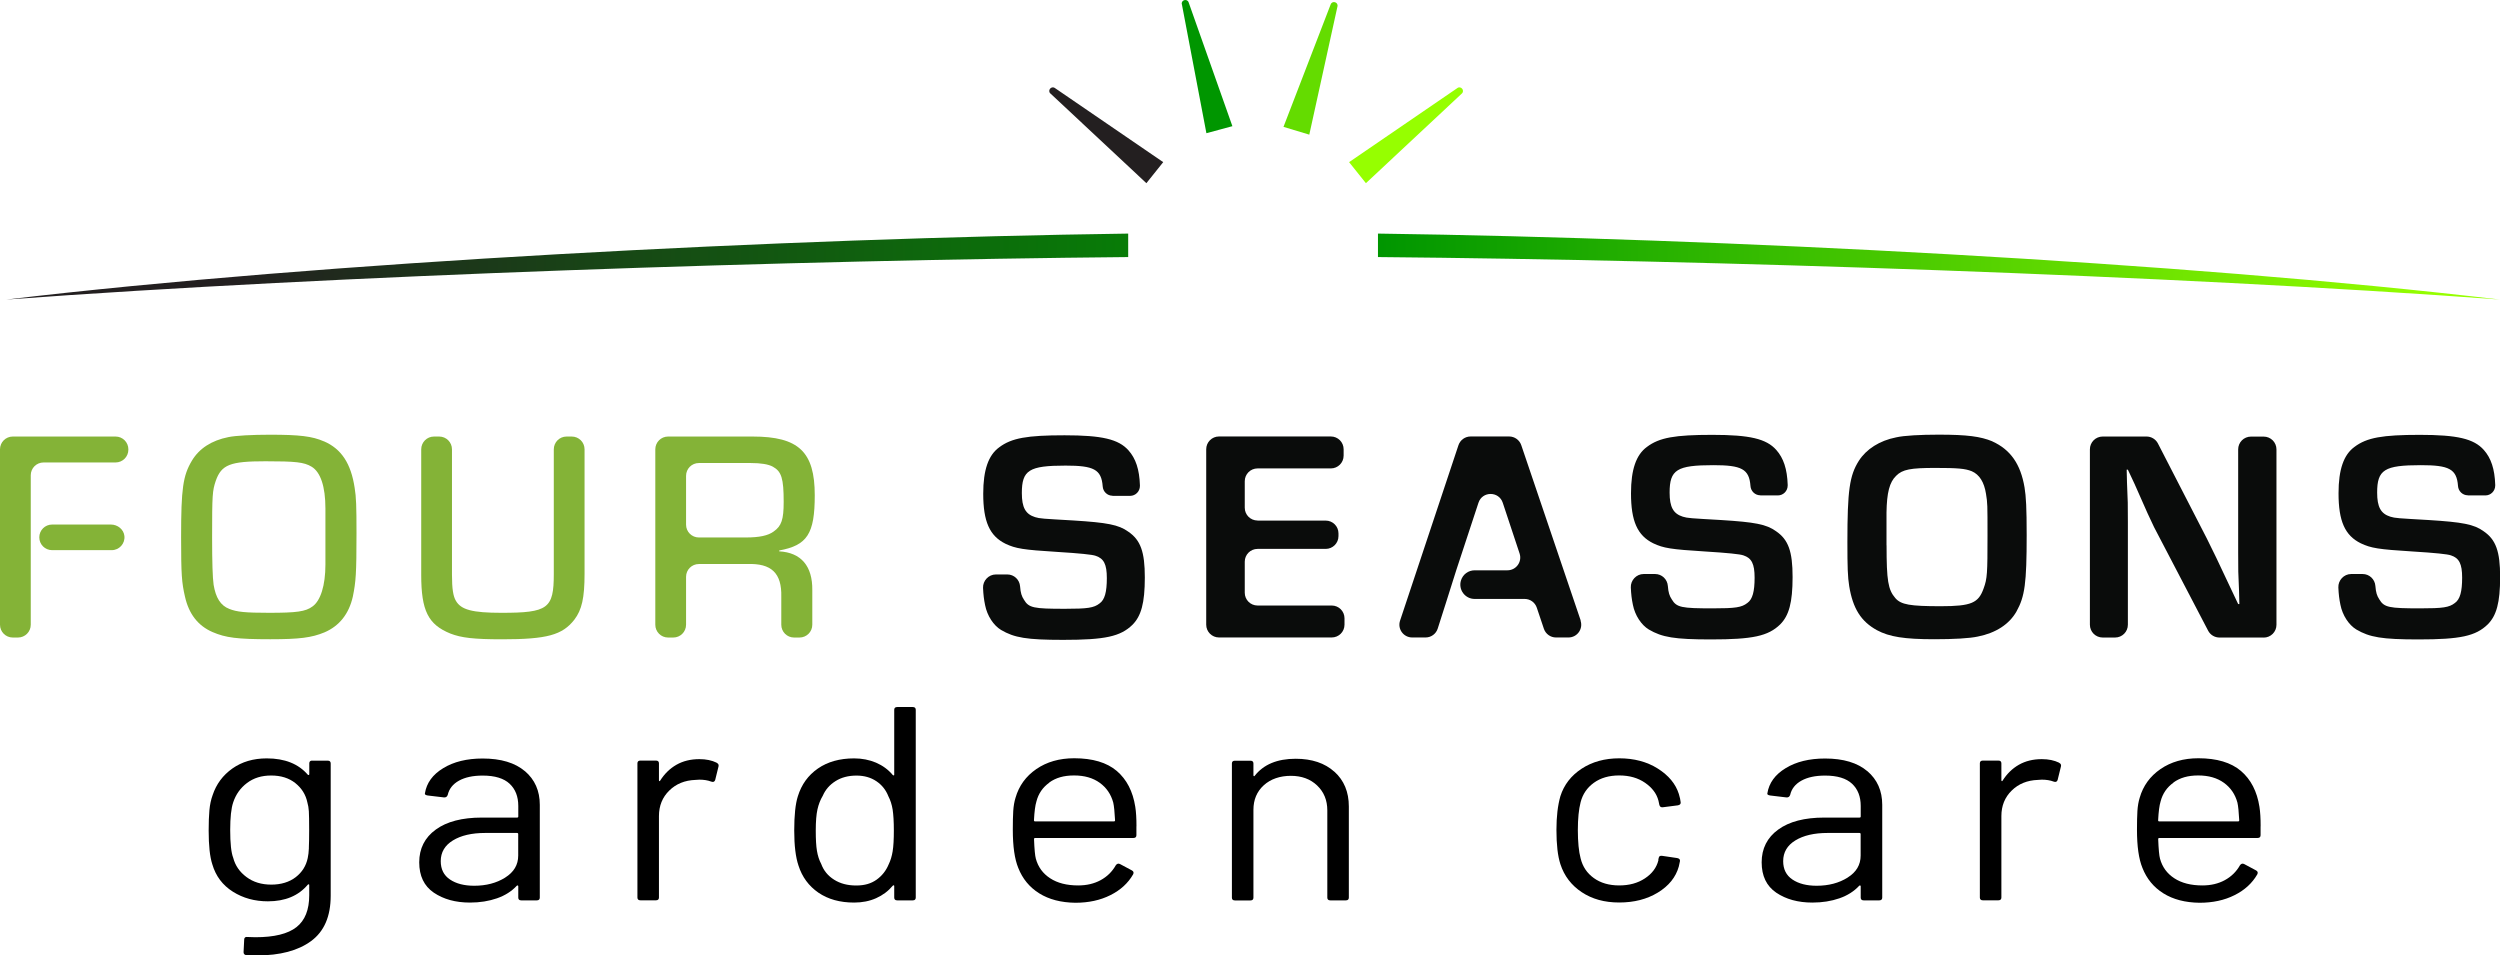
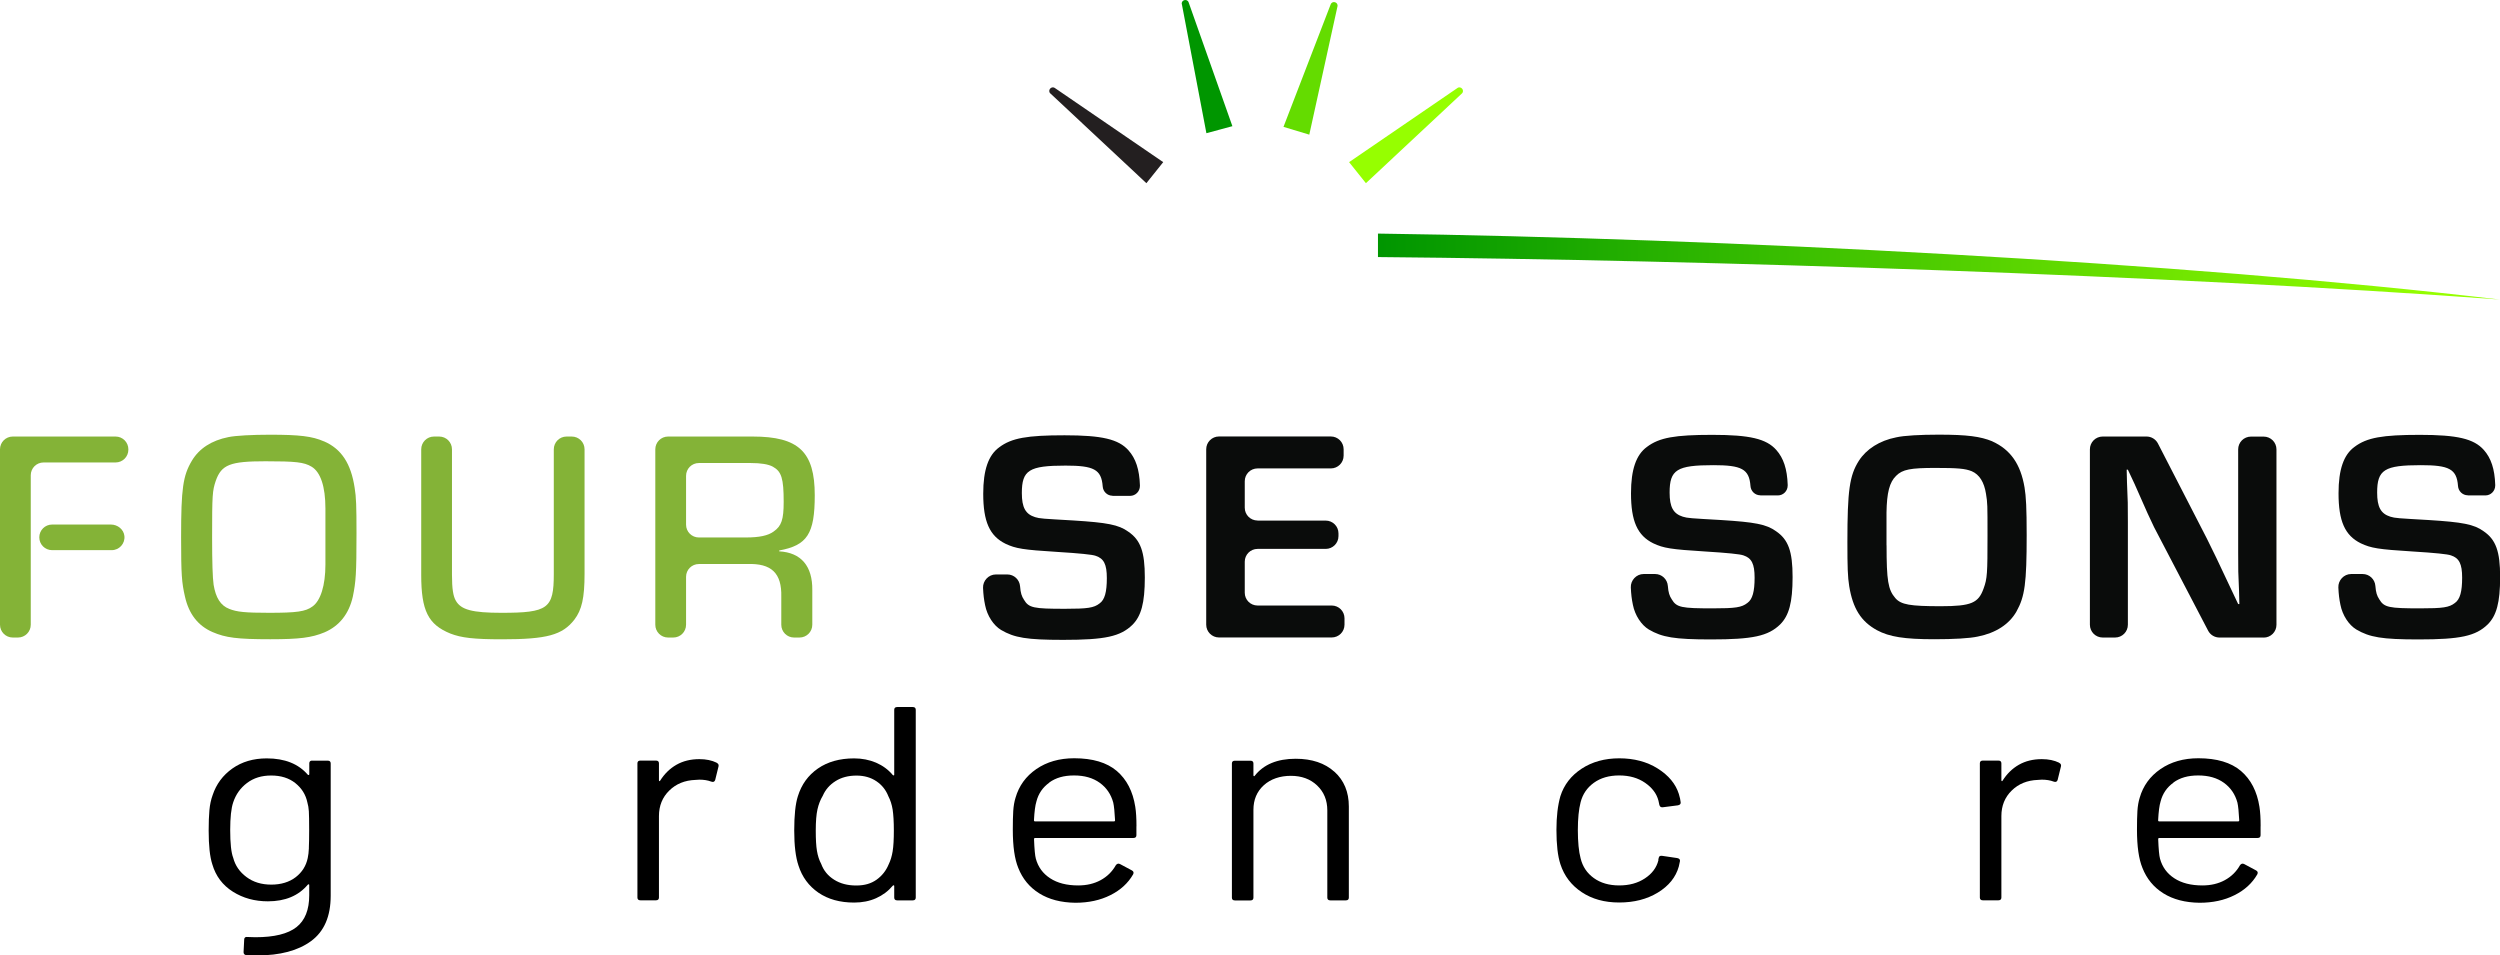
<svg xmlns="http://www.w3.org/2000/svg" xmlns:xlink="http://www.w3.org/1999/xlink" id="Layer_2" data-name="Layer 2" viewBox="0 0 398.25 152.19">
  <defs>
    <style> .cls-1 { fill: #009600; } .cls-1, .cls-2, .cls-3, .cls-4, .cls-5, .cls-6, .cls-7, .cls-8, .cls-9, .cls-10 { stroke-width: 0px; } .cls-2 { fill: none; } .cls-3 { fill: url(#linear-gradient); } .cls-4 { fill: #000; } .cls-5 { fill: #64dc00; } .cls-6 { fill: #84b337; } .cls-7 { fill: #96ff00; } .cls-8 { fill: #0a0c0b; } .cls-9 { fill: url(#linear-gradient-2); } .cls-10 { fill: #231f20; } </style>
    <linearGradient id="linear-gradient" x1="37.03" y1="42.46" x2="388.75" y2="42.46" gradientUnits="userSpaceOnUse">
      <stop offset="0" stop-color="#231f20" />
      <stop offset=".52" stop-color="#009600" />
      <stop offset="1" stop-color="#96ff00" />
    </linearGradient>
    <linearGradient id="linear-gradient-2" x1="37.03" x2="388.75" xlink:href="#linear-gradient" />
  </defs>
  <g id="Layer_1-2" data-name="Layer 1">
    <g>
      <path class="cls-4" d="M49.73,121.17h2.47c.32,0,.48.15.48.44v21.08c0,3.29-1.04,5.69-3.12,7.22-2.08,1.53-4.95,2.29-8.59,2.29-.74,0-1.31-.01-1.69-.04-.32-.03-.48-.19-.48-.48l.1-2.02c0-.15.05-.26.14-.33.1-.07.21-.1.34-.07l1.31.04c3,0,5.18-.54,6.54-1.61,1.36-1.07,2.03-2.77,2.03-5.08v-1.63c0-.06-.02-.09-.07-.11-.05-.01-.11,0-.17.07-1.48,1.76-3.6,2.64-6.34,2.64-2.1,0-3.96-.51-5.59-1.54-1.63-1.03-2.72-2.48-3.27-4.36-.39-1.2-.58-2.99-.58-5.37,0-1.29.04-2.38.12-3.26.08-.88.25-1.67.51-2.38.58-1.76,1.63-3.17,3.15-4.25,1.52-1.07,3.34-1.61,5.47-1.61,2.87,0,5.05.87,6.54,2.6.06.06.12.07.17.04.05-.03.07-.07.07-.13v-1.72c0-.29.16-.44.48-.44ZM49.2,135.07c.03-.64.05-1.58.05-2.82,0-1.5-.02-2.5-.05-3.01-.03-.51-.11-.99-.24-1.43-.26-1.23-.9-2.25-1.91-3.06-1.02-.81-2.3-1.21-3.85-1.21s-2.8.4-3.85,1.19c-1.05.79-1.78,1.82-2.2,3.08-.32.94-.48,2.41-.48,4.4,0,2.14.16,3.62.48,4.44.32,1.23,1.02,2.25,2.11,3.06,1.08.81,2.4,1.21,3.95,1.21s2.88-.4,3.9-1.19,1.65-1.8,1.91-3.04c.1-.44.16-.98.19-1.63Z" />
-       <path class="cls-4" d="M83.62,122.84c1.58,1.35,2.37,3.14,2.37,5.37v14.78c0,.29-.16.44-.48.44h-2.47c-.32,0-.48-.15-.48-.44v-1.8c0-.06-.02-.1-.07-.13-.05-.03-.1-.01-.17.04-.81.88-1.86,1.55-3.15,2s-2.73.68-4.31.68c-2.29,0-4.21-.53-5.76-1.58-1.55-1.06-2.32-2.67-2.32-4.84s.88-3.94,2.64-5.21c1.76-1.28,4.2-1.91,7.33-1.91h5.62c.13,0,.19-.06.19-.18v-1.67c0-1.5-.46-2.68-1.38-3.54s-2.35-1.3-4.29-1.3c-1.55,0-2.81.27-3.78.81-.97.54-1.57,1.3-1.79,2.27-.1.29-.29.42-.58.4l-2.61-.31c-.36-.06-.5-.18-.44-.35.26-1.64,1.23-2.98,2.91-4,1.68-1.03,3.78-1.54,6.29-1.54,2.91,0,5.15.68,6.73,2.02ZM80.47,139.8c1.39-.87,2.08-2.03,2.08-3.5v-3.43c0-.12-.07-.18-.19-.18h-5.08c-2.13,0-3.84.4-5.13,1.19-1.29.79-1.94,1.89-1.94,3.3,0,1.29.49,2.27,1.48,2.93.98.66,2.27.99,3.85.99,1.9,0,3.55-.43,4.94-1.3Z" />
      <path class="cls-4" d="M114.17,121.52c.26.12.35.31.29.57l-.53,2.16c-.1.29-.31.38-.63.26-.55-.21-1.18-.31-1.89-.31l-.63.04c-1.68.06-3.07.62-4.16,1.69-1.1,1.07-1.65,2.43-1.65,4.07v12.98c0,.29-.16.44-.48.44h-2.47c-.32,0-.48-.15-.48-.44v-21.38c0-.29.16-.44.48-.44h2.47c.32,0,.48.15.48.44v2.68c0,.09.02.14.07.15.05.02.09,0,.12-.07.68-1.08,1.54-1.93,2.59-2.53,1.05-.6,2.27-.9,3.66-.9,1.07,0,1.98.19,2.76.57Z" />
      <path class="cls-4" d="M142.93,112.63h2.47c.32,0,.48.15.48.44v29.92c0,.29-.16.44-.48.44h-2.47c-.32,0-.48-.15-.48-.44v-1.85c0-.06-.02-.09-.07-.11-.05-.01-.11,0-.17.07-.71.85-1.59,1.51-2.64,1.98-1.05.47-2.22.7-3.51.7-2.26,0-4.16-.53-5.69-1.58-1.53-1.06-2.59-2.49-3.17-4.31-.45-1.32-.68-3.18-.68-5.59s.19-4.25.58-5.46c.58-1.88,1.65-3.35,3.2-4.42,1.55-1.07,3.47-1.61,5.76-1.61,1.26,0,2.42.23,3.49.68,1.06.46,1.95,1.11,2.66,1.96.06.06.12.08.17.07.05-.01.07-.05.07-.11v-10.34c0-.29.16-.44.48-.44ZM142.2,135.6c.13-.79.19-1.89.19-3.3s-.07-2.51-.19-3.32c-.13-.81-.36-1.52-.68-2.13-.39-1-1.02-1.8-1.91-2.4-.89-.6-1.95-.9-3.17-.9-1.29,0-2.41.29-3.34.88-.94.59-1.61,1.36-2.03,2.33-.39.65-.67,1.37-.85,2.18-.18.81-.27,1.93-.27,3.37s.06,2.46.19,3.23c.13.78.35,1.47.68,2.09.39,1.06,1.07,1.89,2.06,2.51.98.62,2.15.92,3.51.92s2.37-.31,3.24-.92c.87-.62,1.52-1.44,1.94-2.46.29-.59.5-1.28.63-2.07Z" />
      <path class="cls-4" d="M181.03,131.64v1.41c0,.29-.16.44-.48.44h-15.64c-.13,0-.19.06-.19.18.06,1.61.16,2.65.29,3.12.36,1.32,1.11,2.36,2.28,3.12,1.16.76,2.65,1.14,4.46,1.14,1.36,0,2.55-.28,3.58-.84,1.03-.56,1.84-1.35,2.42-2.38.19-.26.42-.32.68-.18l1.89,1.01c.26.15.32.35.19.62-.81,1.41-2.02,2.52-3.63,3.32-1.61.81-3.47,1.21-5.57,1.21-2.29-.03-4.21-.53-5.76-1.5-1.55-.97-2.66-2.32-3.34-4.05-.58-1.41-.87-3.43-.87-6.07,0-1.23.02-2.24.07-3.01.05-.78.17-1.47.36-2.09.55-1.91,1.65-3.43,3.32-4.58,1.66-1.14,3.67-1.72,6.03-1.72,2.94,0,5.2.68,6.78,2.02,1.58,1.35,2.57,3.26,2.95,5.72.13.82.19,1.85.19,3.08ZM167.16,124.67c-1.05.75-1.74,1.75-2.06,3.01-.19.62-.32,1.61-.39,2.99,0,.12.06.18.19.18h12.54c.13,0,.19-.06.19-.18-.07-1.32-.16-2.26-.29-2.82-.36-1.32-1.07-2.37-2.15-3.15s-2.44-1.17-4.09-1.17-2.9.37-3.95,1.12Z" />
      <path class="cls-4" d="M212.57,122.93c1.53,1.38,2.3,3.23,2.3,5.54v14.52c0,.29-.16.44-.48.44h-2.47c-.32,0-.48-.15-.48-.44v-13.9c0-1.61-.54-2.93-1.62-3.96s-2.48-1.54-4.19-1.54-3.21.5-4.31,1.5c-1.1,1-1.65,2.3-1.65,3.92v13.99c0,.29-.16.44-.48.44h-2.47c-.32,0-.48-.15-.48-.44v-21.38c0-.29.16-.44.48-.44h2.47c.32,0,.48.15.48.44v1.89c0,.06.02.1.07.13.05.03.09.01.12-.04,1.42-1.82,3.6-2.73,6.54-2.73,2.58,0,4.64.69,6.17,2.07Z" />
      <path class="cls-4" d="M251.98,142.13c-1.66-1.1-2.8-2.59-3.41-4.47-.42-1.29-.63-3.11-.63-5.46,0-2.11.21-3.9.63-5.37.58-1.82,1.71-3.28,3.39-4.38,1.68-1.1,3.68-1.65,6-1.65s4.4.54,6.12,1.63c1.73,1.09,2.85,2.44,3.36,4.05.16.53.26.97.29,1.32v.09c0,.21-.15.34-.44.4l-2.42.31h-.1c-.23,0-.37-.13-.44-.4l-.14-.66c-.29-1.11-1-2.06-2.13-2.84s-2.5-1.17-4.12-1.17-2.96.39-4.04,1.17c-1.08.78-1.78,1.81-2.11,3.1-.29,1.12-.44,2.6-.44,4.44s.15,3.43.44,4.49c.32,1.32,1.02,2.37,2.11,3.15,1.08.78,2.43,1.17,4.04,1.17s2.95-.37,4.09-1.12c1.14-.75,1.86-1.71,2.15-2.88v-.18l.05-.18c.03-.29.23-.41.58-.35l2.37.35c.32.06.47.22.44.48l-.19.88c-.48,1.7-1.6,3.08-3.34,4.14-1.74,1.06-3.79,1.58-6.15,1.58s-4.32-.55-5.98-1.65Z" />
-       <path class="cls-4" d="M297.47,122.84c1.58,1.35,2.37,3.14,2.37,5.37v14.78c0,.29-.16.44-.48.44h-2.47c-.32,0-.48-.15-.48-.44v-1.8c0-.06-.02-.1-.07-.13-.05-.03-.1-.01-.17.04-.81.88-1.86,1.55-3.15,2s-2.73.68-4.31.68c-2.29,0-4.21-.53-5.76-1.58-1.55-1.06-2.32-2.67-2.32-4.84s.88-3.94,2.64-5.21c1.76-1.28,4.2-1.91,7.33-1.91h5.62c.13,0,.19-.06.19-.18v-1.67c0-1.5-.46-2.68-1.38-3.54s-2.35-1.3-4.29-1.3c-1.55,0-2.81.27-3.78.81-.97.54-1.57,1.3-1.79,2.27-.1.29-.29.42-.58.4l-2.61-.31c-.36-.06-.5-.18-.44-.35.26-1.64,1.23-2.98,2.91-4,1.68-1.03,3.78-1.54,6.29-1.54,2.91,0,5.15.68,6.73,2.02ZM294.32,139.8c1.39-.87,2.08-2.03,2.08-3.5v-3.43c0-.12-.07-.18-.19-.18h-5.08c-2.13,0-3.84.4-5.13,1.19-1.29.79-1.94,1.89-1.94,3.3,0,1.29.49,2.27,1.48,2.93.98.66,2.27.99,3.85.99,1.9,0,3.55-.43,4.94-1.3Z" />
      <path class="cls-4" d="M328.02,121.52c.26.12.35.31.29.57l-.53,2.16c-.1.29-.31.38-.63.26-.55-.21-1.18-.31-1.89-.31l-.63.04c-1.68.06-3.07.62-4.16,1.69-1.1,1.07-1.65,2.43-1.65,4.07v12.98c0,.29-.16.44-.48.44h-2.47c-.32,0-.48-.15-.48-.44v-21.38c0-.29.16-.44.48-.44h2.47c.32,0,.48.15.48.44v2.68c0,.09.02.14.07.15.05.02.09,0,.12-.07.68-1.08,1.54-1.93,2.59-2.53,1.05-.6,2.27-.9,3.66-.9,1.07,0,1.98.19,2.76.57Z" />
      <path class="cls-4" d="M360.11,131.64v1.41c0,.29-.16.44-.48.44h-15.64c-.13,0-.19.06-.19.18.06,1.61.16,2.65.29,3.12.36,1.32,1.11,2.36,2.28,3.12,1.16.76,2.65,1.14,4.46,1.14,1.36,0,2.55-.28,3.58-.84,1.03-.56,1.84-1.35,2.42-2.38.19-.26.42-.32.68-.18l1.89,1.01c.26.15.32.35.19.62-.81,1.41-2.02,2.52-3.63,3.32-1.61.81-3.47,1.21-5.57,1.21-2.29-.03-4.21-.53-5.76-1.5-1.55-.97-2.66-2.32-3.34-4.05-.58-1.41-.87-3.43-.87-6.07,0-1.23.02-2.24.07-3.01.05-.78.17-1.47.36-2.09.55-1.91,1.65-3.43,3.32-4.58,1.66-1.14,3.67-1.72,6.03-1.72,2.94,0,5.2.68,6.78,2.02,1.58,1.35,2.57,3.26,2.95,5.72.13.82.19,1.85.19,3.08ZM346.24,124.67c-1.05.75-1.74,1.75-2.06,3.01-.19.62-.32,1.61-.39,2.99,0,.12.06.18.19.18h12.54c.13,0,.19-.06.19-.18-.07-1.32-.16-2.26-.29-2.82-.36-1.32-1.07-2.37-2.15-3.15s-2.44-1.17-4.09-1.17-2.9.37-3.95,1.12Z" />
    </g>
    <g>
-       <path class="cls-3" d="M179.72,40.95v-3.74c-54.33.75-128.27,4.51-178.72,10.51,52.86-3.9,125.9-6.28,178.72-6.77Z" />
+       <path class="cls-3" d="M179.72,40.95v-3.74Z" />
      <path class="cls-9" d="M219.51,37.21v3.74c52.82.48,125.86,2.87,178.72,6.77-50.45-5.99-124.39-9.76-178.72-10.51Z" />
      <path class="cls-10" d="M167.34,14.9l15.28,14.28,2.68-3.35-17.26-11.81c-.58-.39-1.22.4-.71.88Z" />
      <path class="cls-1" d="M188.27.67l3.91,20.55,4.14-1.12L189.35.38c-.23-.66-1.22-.39-1.09.29Z" />
      <path class="cls-7" d="M232.17,14.02l-17.26,11.81,2.68,3.35,15.28-14.28c.51-.48-.13-1.27-.71-.88Z" />
      <path class="cls-5" d="M211.98.69l-7.52,19.52,4.11,1.24,4.49-20.43c.15-.68-.83-.98-1.08-.32Z" />
    </g>
  </g>
  <g id="Layer_2-2" data-name="Layer 2">
    <path class="cls-8" d="M200.33,82.93h10.85c1.13,0,2.04.91,2.04,2.04v.43c0,1.13-.91,2.04-2.04,2.04h-10.85c-1.13,0-2.04.91-2.04,2.04v4.94c0,1.13.91,2.04,2.04,2.04h11.81c1.13,0,2.04.91,2.04,2.04v1.01c0,1.13-.91,2.04-2.04,2.04h-17.95c-1.13,0-2.04-.91-2.04-2.04v-27.94c0-1.13.91-2.04,2.04-2.04h17.81c1.13,0,2.04.91,2.04,2.04v1.01c0,1.13-.91,2.04-2.04,2.04h-11.67c-1.13,0-2.04.91-2.04,2.04v4.22c0,1.13.91,2.04,2.04,2.04Z" />
    <path class="cls-8" d="M317.37,70.31c2.88,1.3,4.51,3.6,5.14,7.34.24,1.44.34,3.31.34,7.58,0,7.68-.29,9.79-1.63,12.19-1.15,2.02-3.27,3.41-6.14,3.98-1.3.29-3.84.43-6.96.43-4.75,0-7.15-.38-9.12-1.44-2.54-1.39-3.84-3.46-4.42-7.01-.24-1.49-.29-3.02-.29-7.01,0-8.26.34-10.61,1.82-12.96,1.2-1.87,3.31-3.22,5.95-3.74,1.25-.29,3.89-.43,6.77-.43,4.56,0,6.67.29,8.54,1.06ZM300.53,86.87c0,5.62.24,7.06,1.39,8.4.91,1.06,2.35,1.3,7.25,1.3s6-.53,6.82-2.83c.58-1.58.62-2.4.62-8.4,0-5.04,0-5.18-.24-6.67-.29-1.87-1.05-3.07-2.26-3.6-1.06-.43-2.26-.53-5.86-.53-3.89,0-5.19.24-6.19,1.25-1.06,1.01-1.49,2.69-1.54,5.86v5.23Z" />
    <path class="cls-8" d="M360.6,101.56h-7.04c-.76,0-1.46-.42-1.81-1.1l-8.6-16.47c-.58-1.2-1.2-2.5-3.12-6.91l-1.06-2.26h-.19l.05,2.06c.14,3.07.14,3.31.14,6.29v16.35c0,1.13-.91,2.04-2.04,2.04h-1.97c-1.13,0-2.04-.91-2.04-2.04v-27.94c0-1.13.91-2.04,2.04-2.04h6.99c.76,0,1.46.43,1.81,1.11l7.78,15.12c1.2,2.4,1.59,3.22,3.75,7.82l1.25,2.64h.19l-.05-2.06c-.14-2.98-.14-3.22-.14-6.19v-16.39c0-1.13.91-2.04,2.04-2.04h2.02c1.13,0,2.04.91,2.04,2.04v27.94c0,1.13-.91,2.04-2.04,2.04Z" />
    <path class="cls-8" d="M393.12,78.9c-.83,0-1.51-.66-1.56-1.49,0,0,0,0,0,0-.2-2.72-1.45-3.31-5.92-3.31-5.81,0-6.96.72-6.96,4.37,0,2.3.58,3.36,2.11,3.84.81.24,1.1.24,6.1.53,5.38.34,7.2.67,8.74,1.78,1.97,1.34,2.64,3.22,2.64,7.3s-.58,6.14-1.97,7.54c-1.92,1.87-4.37,2.4-11.04,2.4-5.81,0-7.78-.34-9.89-1.58-1.2-.72-2.21-2.26-2.54-3.94-.19-.92-.28-1.64-.33-2.76s.87-2.14,2.04-2.14h1.83c1.07,0,1.95.83,2.03,1.9s.26,1.58.62,2.13c.77,1.3,1.54,1.44,6.53,1.44,3.6,0,4.61-.14,5.52-.86.82-.58,1.15-1.82,1.15-4.03s-.48-3.12-1.78-3.55q-.77-.29-6.1-.62c-5.47-.34-6.62-.53-8.26-1.3-2.54-1.25-3.55-3.55-3.55-7.97,0-3.79.82-6.14,2.54-7.39,1.97-1.49,4.46-1.92,10.42-1.92s8.59.62,10.18,2.4c1.16,1.3,1.74,3.06,1.82,5.55,0,.02,0,.06,0,.12,0,.87-.7,1.58-1.57,1.58h-2.8Z" />
    <path class="cls-8" d="M280.41,78.9c-.83,0-1.51-.66-1.56-1.49,0,0,0,0,0,0-.2-2.72-1.45-3.31-5.92-3.31-5.81,0-6.96.72-6.96,4.37,0,2.3.58,3.36,2.11,3.84.81.24,1.1.24,6.1.53,5.38.34,7.2.67,8.74,1.78,1.97,1.34,2.64,3.22,2.64,7.3s-.58,6.14-1.97,7.54c-1.92,1.87-4.37,2.4-11.04,2.4-5.81,0-7.78-.34-9.89-1.58-1.2-.72-2.21-2.26-2.54-3.94-.19-.92-.28-1.64-.33-2.76s.87-2.14,2.04-2.14h1.83c1.07,0,1.95.83,2.03,1.9s.26,1.58.62,2.13c.77,1.3,1.54,1.44,6.53,1.44,3.6,0,4.61-.14,5.52-.86.82-.58,1.15-1.82,1.15-4.03s-.48-3.12-1.78-3.55q-.77-.29-6.1-.62c-5.47-.34-6.62-.53-8.26-1.3-2.54-1.25-3.55-3.55-3.55-7.97,0-3.79.82-6.14,2.54-7.39,1.97-1.49,4.46-1.92,10.42-1.92s8.59.62,10.18,2.4c1.16,1.3,1.74,3.06,1.82,5.55,0,.02,0,.06,0,.12,0,.87-.7,1.58-1.57,1.58h-2.8Z" />
    <path class="cls-8" d="M177.22,78.97c-.83,0-1.51-.66-1.56-1.49,0,0,0,0,0,0-.2-2.72-1.45-3.31-5.92-3.31-5.81,0-6.96.72-6.96,4.37,0,2.3.58,3.36,2.11,3.84.81.24,1.1.24,6.1.53,5.38.34,7.2.67,8.74,1.78,1.97,1.34,2.64,3.22,2.64,7.3s-.58,6.14-1.97,7.54c-1.92,1.87-4.37,2.4-11.04,2.4-5.81,0-7.78-.34-9.89-1.58-1.2-.72-2.21-2.26-2.54-3.94-.19-.92-.28-1.64-.33-2.76s.87-2.14,2.04-2.14h1.83c1.07,0,1.95.83,2.03,1.9s.26,1.58.62,2.13c.77,1.3,1.54,1.44,6.53,1.44,3.6,0,4.61-.14,5.52-.86.82-.58,1.15-1.82,1.15-4.03s-.48-3.12-1.78-3.55q-.77-.29-6.1-.62c-5.47-.34-6.62-.53-8.26-1.3-2.54-1.25-3.55-3.55-3.55-7.97,0-3.79.82-6.14,2.54-7.39,1.97-1.49,4.46-1.92,10.42-1.92s8.59.62,10.18,2.4c1.16,1.3,1.74,3.06,1.82,5.55,0,.02,0,.06,0,.12,0,.87-.7,1.58-1.57,1.58h-2.8Z" />
-     <path class="cls-8" d="M251.81,98.86l-9.47-27.94c-.28-.83-1.06-1.39-1.93-1.39h-6.14c-.88,0-1.66.56-1.94,1.4l-9.3,27.94c-.44,1.32.54,2.68,1.94,2.68h2.12c.89,0,1.67-.57,1.94-1.42l1.29-4.04h0l1.66-5.25,3.54-10.75c.61-1.87,3.25-1.87,3.87,0l2.68,8.08c.44,1.32-.54,2.68-1.94,2.68h-5.22c-.99,0-1.87.64-2.17,1.59h0c-.47,1.47.63,2.97,2.17,2.97h7.97c.88,0,1.65.56,1.93,1.39l1.13,3.36c.28.83,1.06,1.39,1.93,1.39h1.98c1.4,0,2.38-1.37,1.93-2.69Z" />
-     <path class="cls-2" d="M123.12,74.34c-.72-.38-1.92-.58-3.5-.58h-8.28c-1.13,0-2.04.91-2.04,2.04v7.78c0,1.13.91,2.04,2.04,2.04h7.47c2.16,0,3.55-.29,4.46-.96,1.25-.86,1.59-1.92,1.59-4.7,0-3.74-.34-4.85-1.73-5.62Z" />
    <path class="cls-2" d="M49.63,74.34c-1.2-.72-2.54-.86-7.34-.86-5.62,0-7.01.53-7.92,3.12-.53,1.58-.58,2.16-.58,8.98q0,5.95.24,7.58c.34,2.06,1.1,3.31,2.5,3.84,1.2.48,2.5.62,6.34.62,4.37,0,5.81-.19,6.91-1.01,1.3-.91,2.06-3.36,2.06-6.67v-8.93c0-3.5-.77-5.81-2.21-6.67Z" />
    <path class="cls-6" d="M17.79,87.64c1.2,0,2.15-1.03,2.03-2.25-.11-1.06-1.08-1.83-2.15-1.83h-9.37c-1.13,0-2.04.91-2.04,2.04h0c0,1.13.91,2.04,2.04,2.04h9.49Z" />
    <path class="cls-6" d="M18.41,69.54H2.04c-1.13,0-2.04.91-2.04,2.04v27.94c0,1.13.91,2.04,2.04,2.04h.82c1.13,0,2.04-.91,2.04-2.04v-23.81c0-1.13.91-2.04,2.04-2.04h11.47c1.13,0,2.04-.91,2.04-2.04v-.05c0-1.13-.91-2.04-2.04-2.04Z" />
    <path class="cls-6" d="M51.6,70.31c-1.87-.82-3.89-1.06-8.59-1.06-2.83,0-5.47.14-6.62.38-2.69.53-4.66,1.82-5.81,3.74-1.44,2.4-1.73,4.46-1.73,12.19,0,6,.1,7.25.62,9.5.62,2.74,2.06,4.61,4.37,5.62,2.11.91,3.94,1.15,9.22,1.15,4.61,0,6.58-.24,8.64-1.1,2.35-1.01,3.89-2.93,4.51-5.71.48-2.35.58-3.65.58-10.08,0-4.27-.05-5.76-.29-7.2-.58-3.89-2.11-6.24-4.9-7.44ZM51.84,85.48v4.46c0,3.31-.77,5.76-2.06,6.67-1.1.82-2.54,1.01-6.91,1.01-3.84,0-5.14-.14-6.34-.62-1.39-.53-2.16-1.78-2.5-3.84q-.24-1.63-.24-7.58c0-6.82.05-7.39.58-8.98.91-2.59,2.3-3.12,7.92-3.12,4.8,0,6.14.14,7.34.86,1.44.86,2.21,3.17,2.21,6.67v4.46Z" />
    <path class="cls-6" d="M91.08,69.54h-.82c-1.13,0-2.04.91-2.04,2.04v19.85c0,5.52-.91,6.19-8.35,6.19-4.61,0-6.43-.48-7.25-1.92-.43-.72-.62-1.92-.62-4.13v-19.99c0-1.13-.91-2.04-2.04-2.04h-.82c-1.13,0-2.04.91-2.04,2.04v19.99c0,5.71,1.1,7.92,4.66,9.36,1.73.67,3.7.91,8.21.91,7.15,0,9.6-.67,11.52-3.12,1.2-1.58,1.63-3.46,1.63-7.34v-19.8c0-1.13-.91-2.04-2.04-2.04Z" />
    <path class="cls-6" d="M124.13,87.83v-.14c4.46-.82,5.66-2.64,5.66-8.79,0-6.91-2.54-9.36-9.89-9.36h-13.47c-1.13,0-2.04.91-2.04,2.04v27.94c0,1.13.91,2.04,2.04,2.04h.82c1.13,0,2.04-.91,2.04-2.04v-7.63c0-1.13.91-2.04,2.04-2.04h7.71c3.84-.14,5.52,1.44,5.42,5.23v4.44c0,1.13.91,2.04,2.04,2.04h.86c1.13,0,2.04-.91,2.04-2.04v-5.5c.05-3.84-1.78-6-5.28-6.19ZM123.26,84.66c-.91.67-2.3.96-4.46.96h-7.47c-1.13,0-2.04-.91-2.04-2.04v-7.78c0-1.13.91-2.04,2.04-2.04h8.28c1.58,0,2.78.19,3.5.58,1.39.77,1.73,1.87,1.73,5.62,0,2.78-.34,3.84-1.59,4.7Z" />
  </g>
</svg>